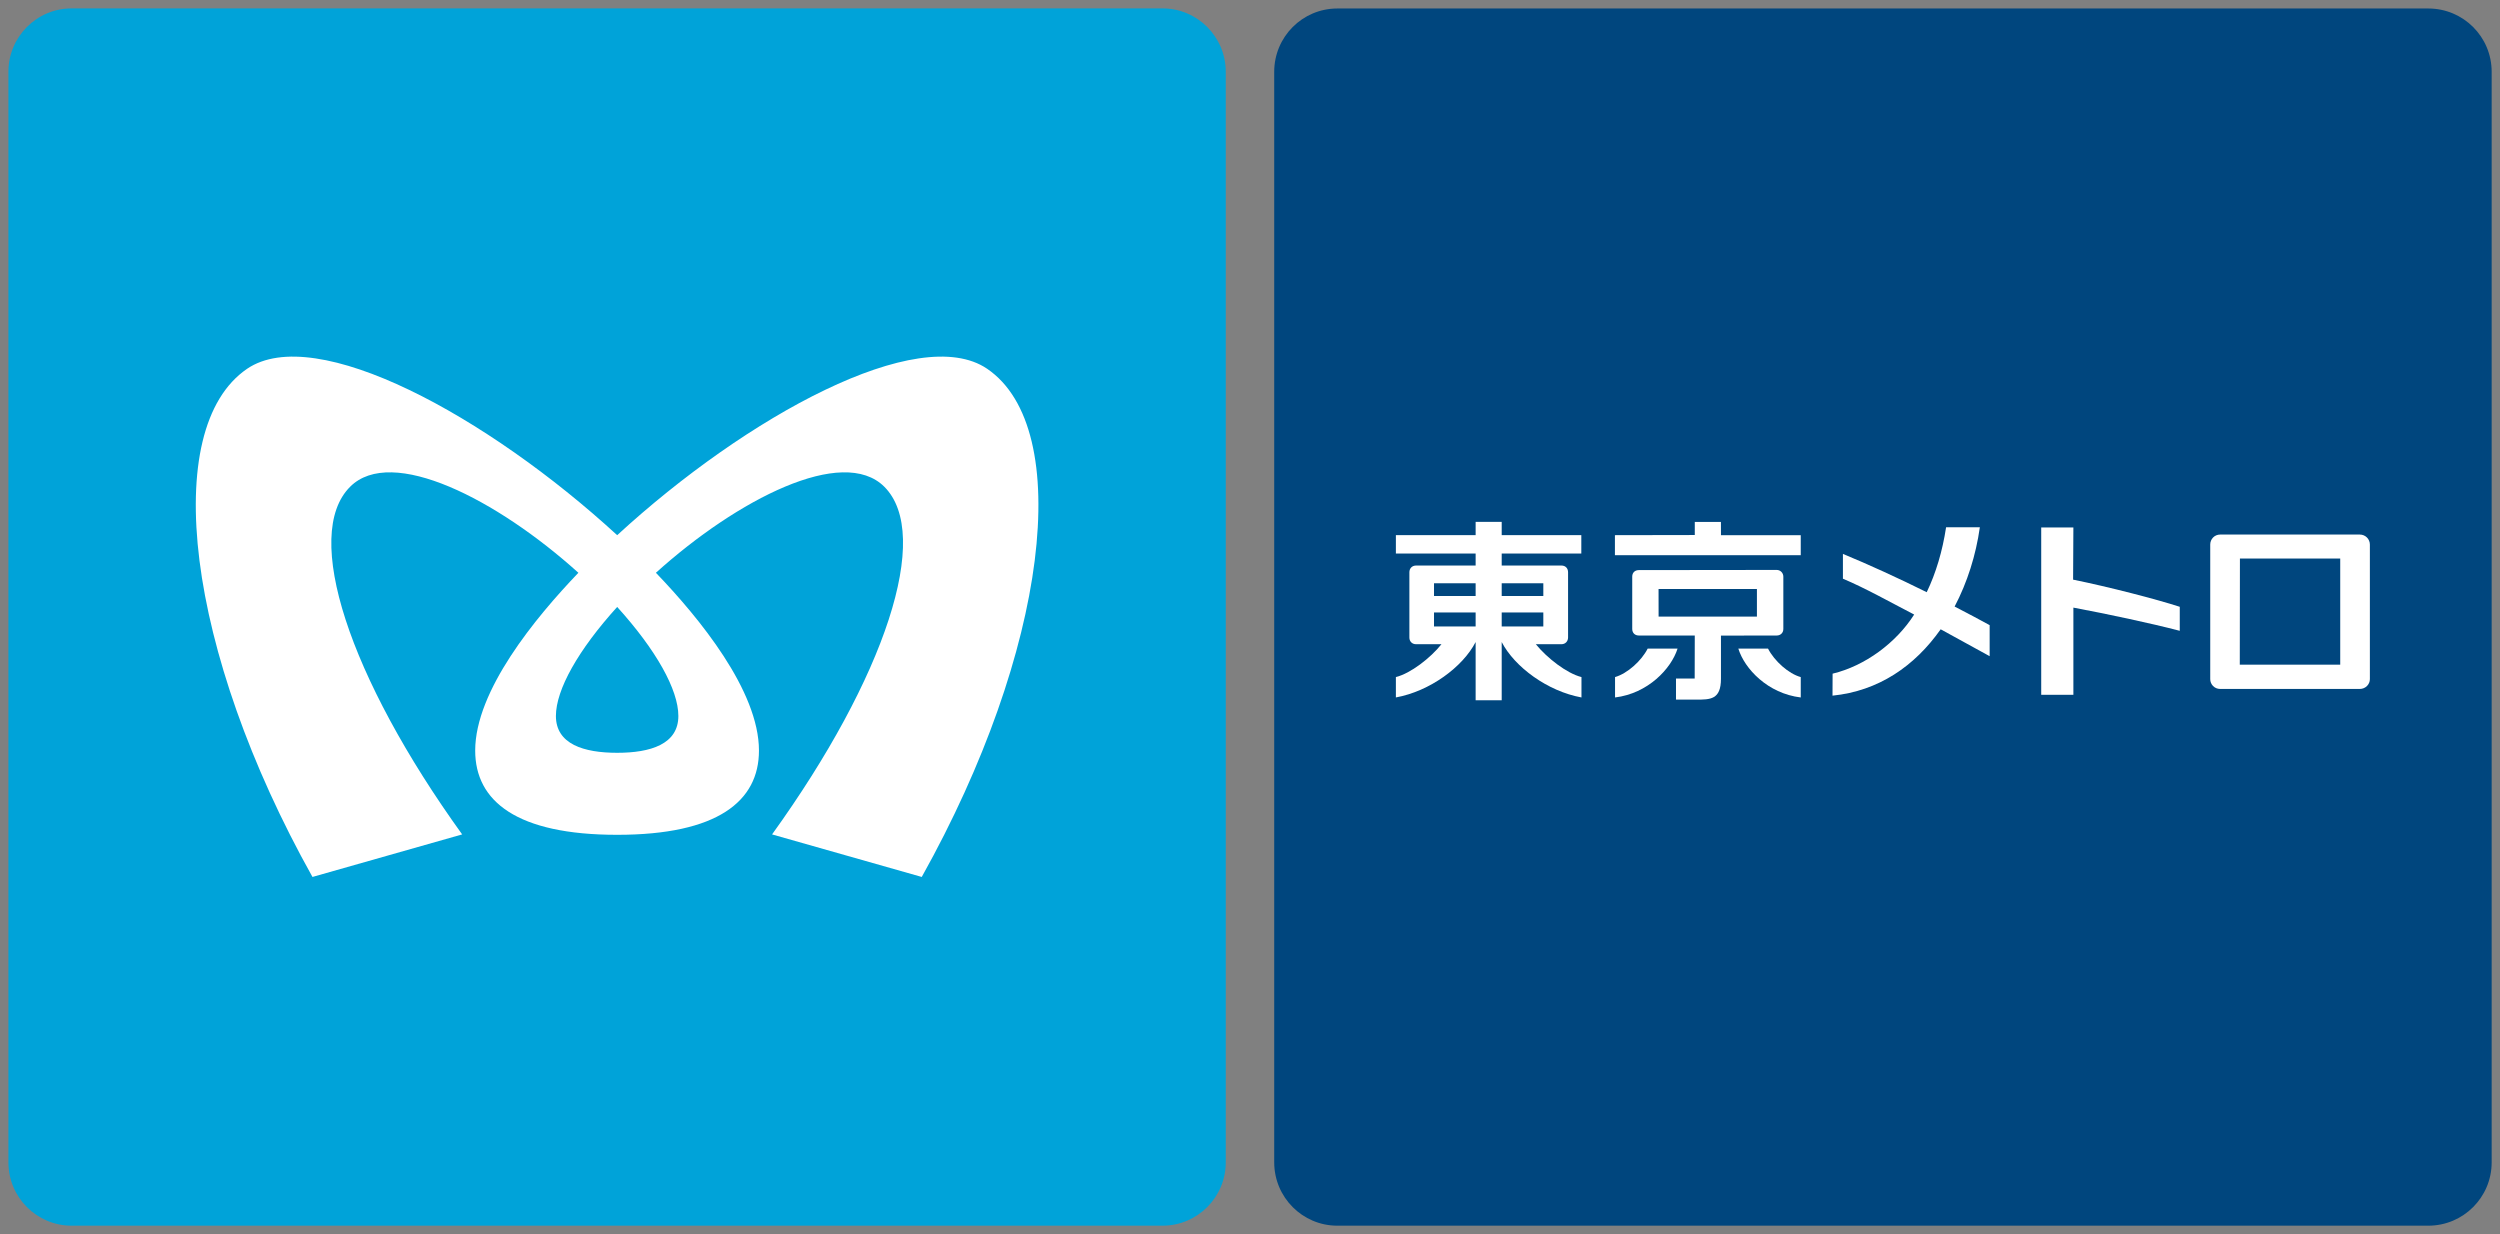
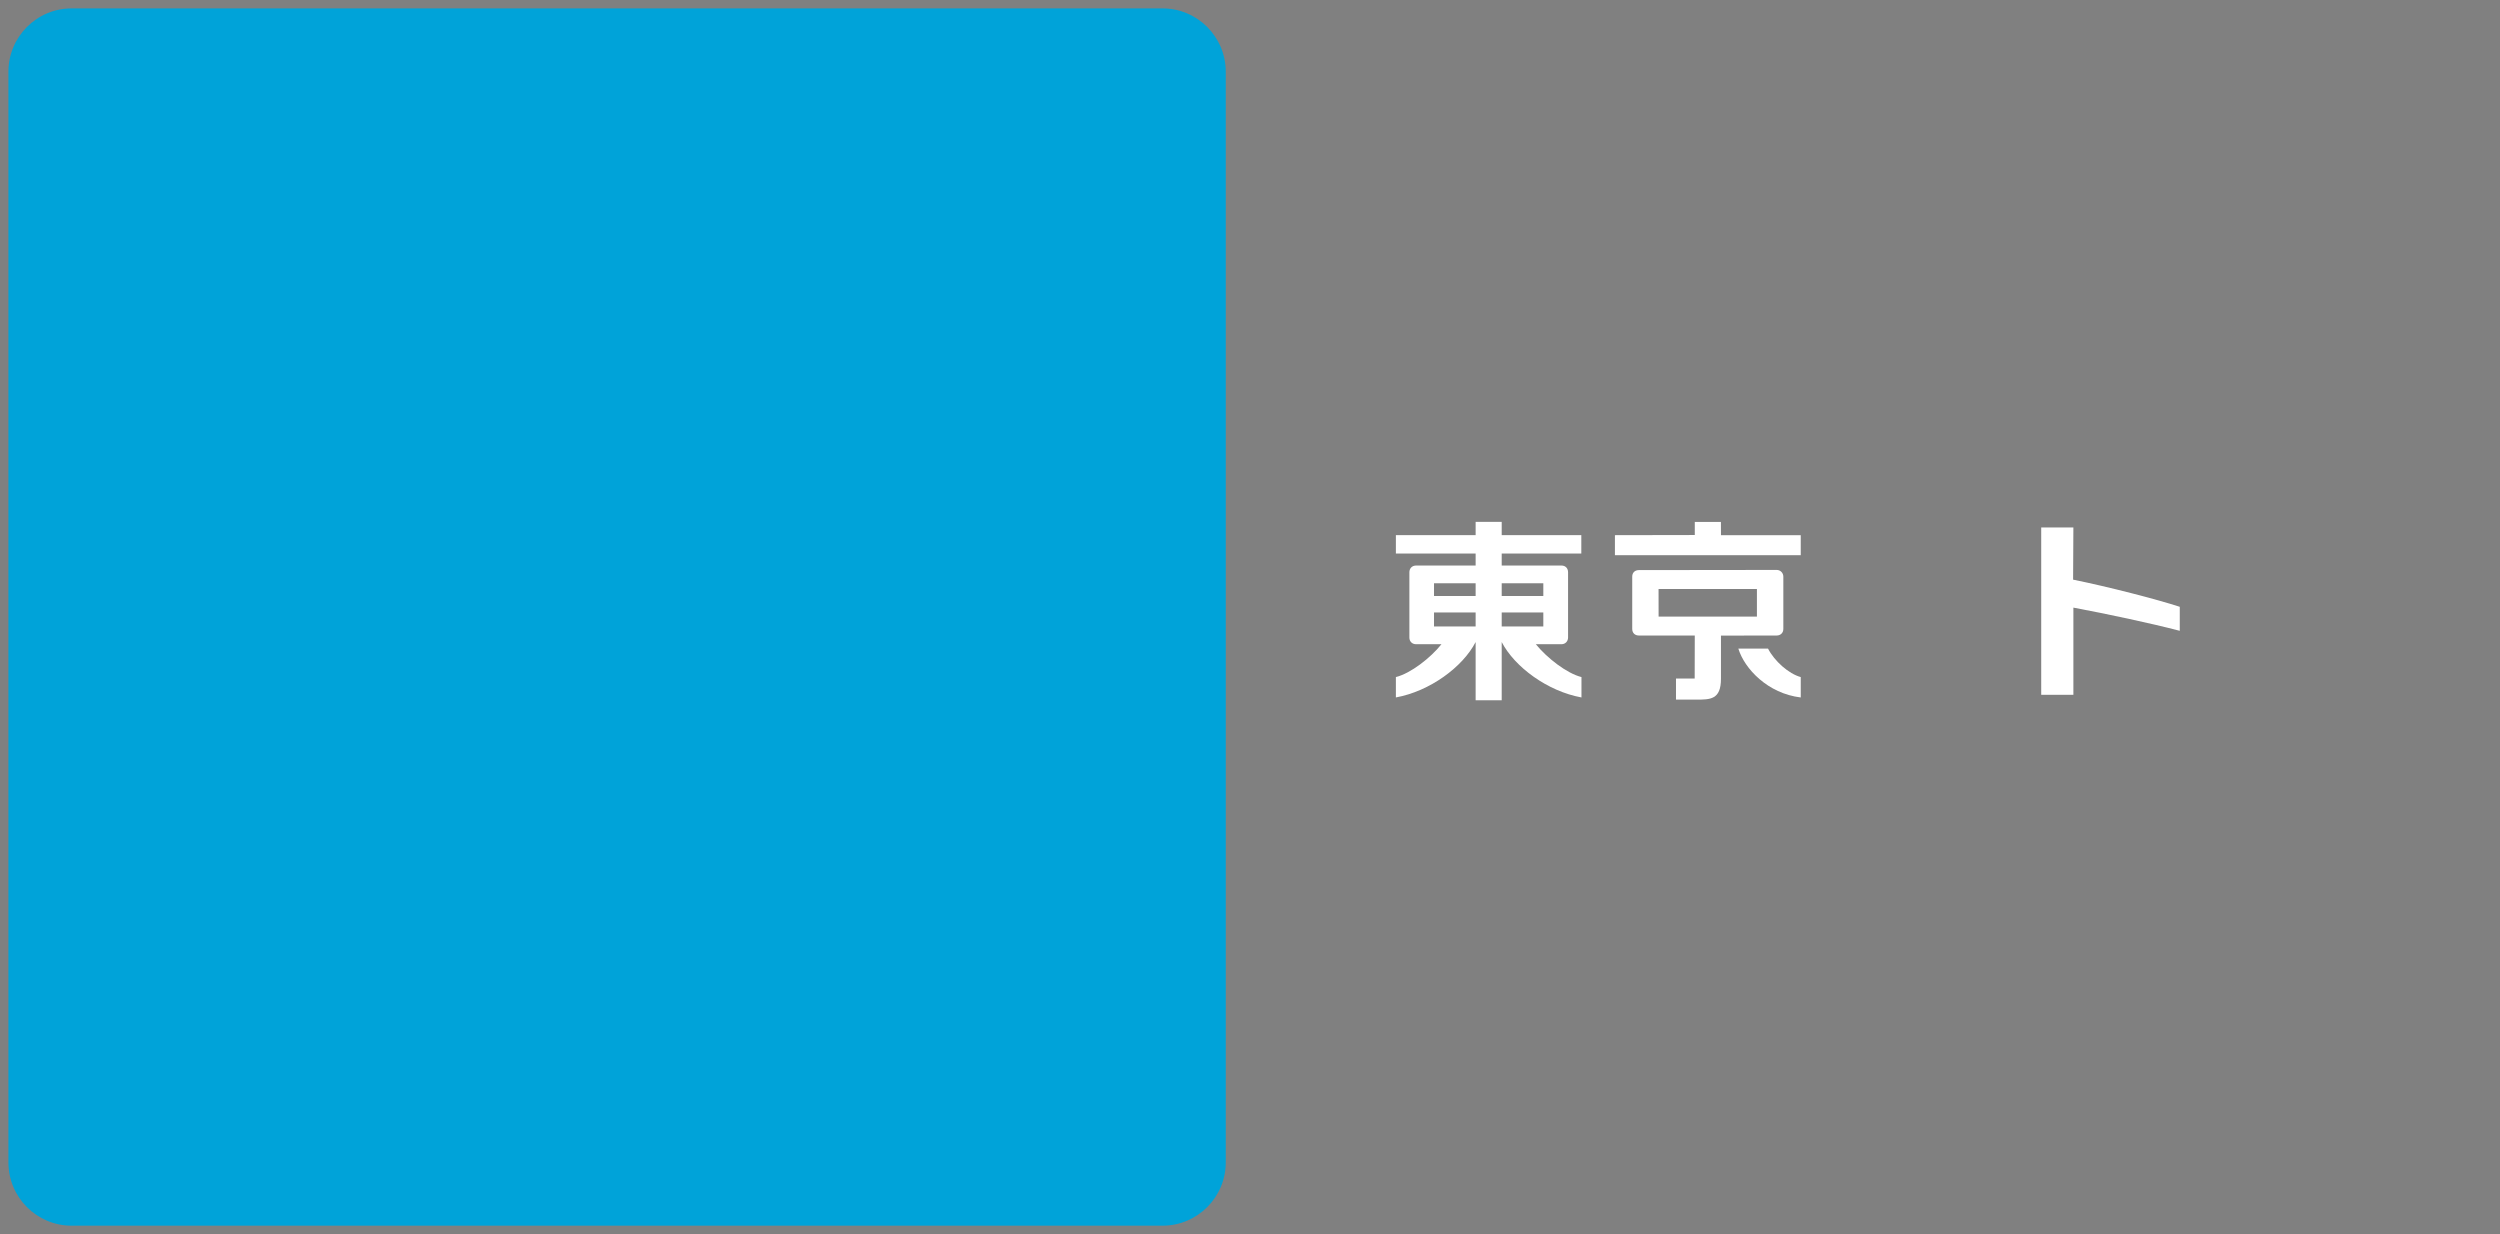
<svg xmlns="http://www.w3.org/2000/svg" version="1.1" id="svg14217" viewBox="0 0 300 148.083" height="148.083" width="300">
  <rect x="0" y="0" width="300" height="148.083" fill="#808080" stroke="none" />
  <defs id="defs14219" />
  <g transform="translate(-413.158,-297.414)" id="layer1">
    <g transform="matrix(2.724,0,0,-2.724,695.498,298.265)" id="g5794" />
    <g transform="matrix(2.828,0,0,-2.828,560.25,436.895)" id="g5798">
      <path id="path5800" style="fill:#00a3d9;fill-opacity:1;fill-rule:nonzero;stroke:none" d="m 0,0 c 0,-1.482 -1.203,-2.688 -2.684,-2.688 l -46.289,0 c -1.482,0 -2.683,1.206 -2.683,2.688 l 0,46.273 c 0,1.487 1.201,2.692 2.683,2.692 l 46.289,0 C -1.203,48.965 0,47.76 0,46.273 L 0,0 Z" />
    </g>
    <g transform="matrix(2.828,0,0,-2.828,487.22,387.75)" id="g5802">
-       <path id="path5804" style="fill:#ffffff;fill-opacity:1;fill-rule:nonzero;stroke:none" d="M 0,0 C -1.414,0 -2.6,0.365 -2.6,1.562 -2.6,2.678 -1.654,4.363 0,6.189 1.654,4.363 2.596,2.678 2.596,1.562 2.596,0.365 1.414,0 0,0 m 0,-3.48 c 4.258,0 6.016,1.425 6.016,3.574 0,2.539 -2.534,5.629 -4.373,7.545 3.453,3.113 7.929,5.412 9.693,3.65 C 13.373,9.25 11.381,3.213 6.572,-3.463 l 6.352,-1.805 c 5.361,9.59 6.496,19.024 2.775,21.563 C 12.797,18.27 5.498,14.285 0,9.234 c -5.502,5.051 -12.799,9.036 -15.703,7.061 -3.721,-2.539 -2.594,-11.973 2.773,-21.563 l 6.352,1.805 c -4.809,6.676 -6.799,12.713 -4.754,14.752 1.758,1.762 6.234,-0.537 9.686,-3.65 C -3.48,5.723 -6.025,2.633 -6.025,0.094 -6.025,-2.055 -4.262,-3.48 0,-3.48" />
-     </g>
+       </g>
    <g transform="matrix(2.828,0,0,-2.828,712.158,436.895)" id="g5806">
-       <path id="path5808" style="fill:#00467e;fill-opacity:1;fill-rule:nonzero;stroke:none" d="m 0,0 c 0,-1.482 -1.201,-2.688 -2.691,-2.688 l -46.288,0 c -1.482,0 -2.681,1.206 -2.681,2.688 l 0,46.273 c 0,1.487 1.199,2.688 2.681,2.688 l 46.288,0 C -1.201,48.961 0,47.76 0,46.273 L 0,0 Z" />
-     </g>
+       </g>
    <path id="path5810" style="fill:#ffffff;fill-opacity:1;fill-rule:nonzero;stroke:none" d="m 593.362,368.936 4.995,0 0,-1.53 -4.995,0 0,1.53 z m -3.128,1.971 -4.995,0 0,1.686 4.995,0 0,-1.686 z m 0,-3.501 -4.995,0 0,1.53 4.995,0 0,-1.53 z m 3.128,5.187 4.995,0 0,-1.686 -4.995,0 0,1.686 z m -3.128,-7.314 0,-1.437 -9.57,0 0,-2.209 9.57,0 0,-1.592 3.128,0 0,1.592 9.554,0 0,2.209 -9.554,0 0,1.437 7.172,0 c 0.486,0 0.792,0.331 0.792,0.806 l 0,7.826 c 0,0.467 -0.331,0.809 -0.792,0.809 l -3.074,0 c 1.326,1.64 3.708,3.501 5.475,3.942 l 0,2.446 c -4.075,-0.744 -8.026,-3.657 -9.573,-6.649 l 0,6.988 -3.128,0 0,-6.988 c -1.541,2.992 -5.489,5.905 -9.57,6.649 l 0,-2.446 c 1.776,-0.441 4.163,-2.302 5.47,-3.942 l -3.052,0 c -0.469,0 -0.798,-0.334 -0.798,-0.798 l 0,-7.837 c 0,-0.469 0.328,-0.806 0.798,-0.806 l 7.152,0" />
    <g transform="matrix(2.828,0,0,-2.828,661.964,370.328)" id="g5812">
      <path id="path5814" style="fill:#ffffff;fill-opacity:1;fill-rule:nonzero;stroke:none" d="m 0,0 c 1.439,-0.27 3.25,-0.654 4.514,-0.984 l 0,1.019 C 3.508,0.361 1.512,0.877 -0.012,1.187 L 0,3.402 l -1.365,0 0,-7.101 1.365,0 L 0,0 Z" />
    </g>
    <g transform="matrix(2.828,0,0,-2.828,693.985,377.172)" id="g5816">
-       <path id="path5818" style="fill:#ffffff;fill-opacity:1;fill-rule:nonzero;stroke:none" d="M 0,0 -4.262,0 -4.256,4.502 0,4.502 0,0 Z m -5.516,-0.615 c 0,-0.223 0.18,-0.416 0.42,-0.416 l 5.928,0 c 0.24,0 0.426,0.193 0.426,0.416 l 0,5.711 c 0,0.23 -0.186,0.424 -0.426,0.424 l -5.928,0 c -0.24,0 -0.42,-0.194 -0.42,-0.424 l 0,-5.711" />
-     </g>
+       </g>
    <g transform="matrix(2.828,0,0,-2.828,629.247,361.634)" id="g5820">
      <path id="path5822" style="fill:#ffffff;fill-opacity:1;fill-rule:nonzero;stroke:none" d="m 0,0 -3.385,0 -0.002,0.562 -1.109,0 0,-0.556 L -7.885,0 l 0,-0.85 L 0,-0.85 0,0 Z" />
    </g>
    <g transform="matrix(2.828,0,0,-2.828,610.88,375.244)" id="g5824">
-       <path id="path5826" style="fill:#ffffff;fill-opacity:1;fill-rule:nonzero;stroke:none" d="m 0,0 c -0.26,-0.516 -0.861,-1.059 -1.385,-1.209 l 0,-0.865 C 0.008,-1.906 0.998,-0.857 1.268,0 L 0,0 Z" />
-     </g>
+       </g>
    <g transform="matrix(2.828,0,0,-2.828,625.32,375.244)" id="g5828">
      <path id="path5830" style="fill:#ffffff;fill-opacity:1;fill-rule:nonzero;stroke:none" d="m 0,0 -1.26,0 c 0.264,-0.857 1.248,-1.906 2.649,-2.074 l 0,0.865 C 0.877,-1.07 0.27,-0.529 0,0" />
    </g>
    <g transform="matrix(2.828,0,0,-2.828,612.19,371.405)" id="g5832">
      <path id="path5834" style="fill:#ffffff;fill-opacity:1;fill-rule:nonzero;stroke:none" d="m 0,0 -0.002,1.17 4.174,0 L 4.172,0 0,0 Z m 5.012,-0.803 c 0.158,0 0.281,0.11 0.281,0.276 l 0,2.222 C 5.293,1.852 5.17,1.98 5.012,1.98 l -5.85,-0.007 c -0.172,0 -0.281,-0.112 -0.281,-0.276 l 0,-2.222 c 0,-0.164 0.109,-0.278 0.281,-0.278 l 2.373,0 -0.004,-1.826 -0.793,0 0,-0.894 0.867,0 c 0.584,0 1.041,-0.004 1.041,0.882 l 0,1.834 2.366,0.004" />
    </g>
    <g transform="matrix(2.828,0,0,-2.828,646.039,372.929)" id="g5836">
-       <path id="path5838" style="fill:#ffffff;fill-opacity:1;fill-rule:nonzero;stroke:none" d="m 0,0 c 0.818,-0.445 1.535,-0.844 2.078,-1.141 l 0,1.317 C 1.664,0.404 1.16,0.67 0.592,0.965 1.133,1.994 1.494,3.145 1.662,4.328 L 0.23,4.33 C 0.076,3.316 -0.201,2.387 -0.592,1.574 -1.771,2.16 -3.072,2.756 -4.148,3.199 l 0,-1.053 c 0.941,-0.394 2,-0.99 3.023,-1.521 -0.764,-1.199 -2.084,-2.178 -3.461,-2.508 L -4.59,-2.816 C -2.637,-2.619 -1.104,-1.566 0,0" />
-     </g>
+       </g>
  </g>
</svg>